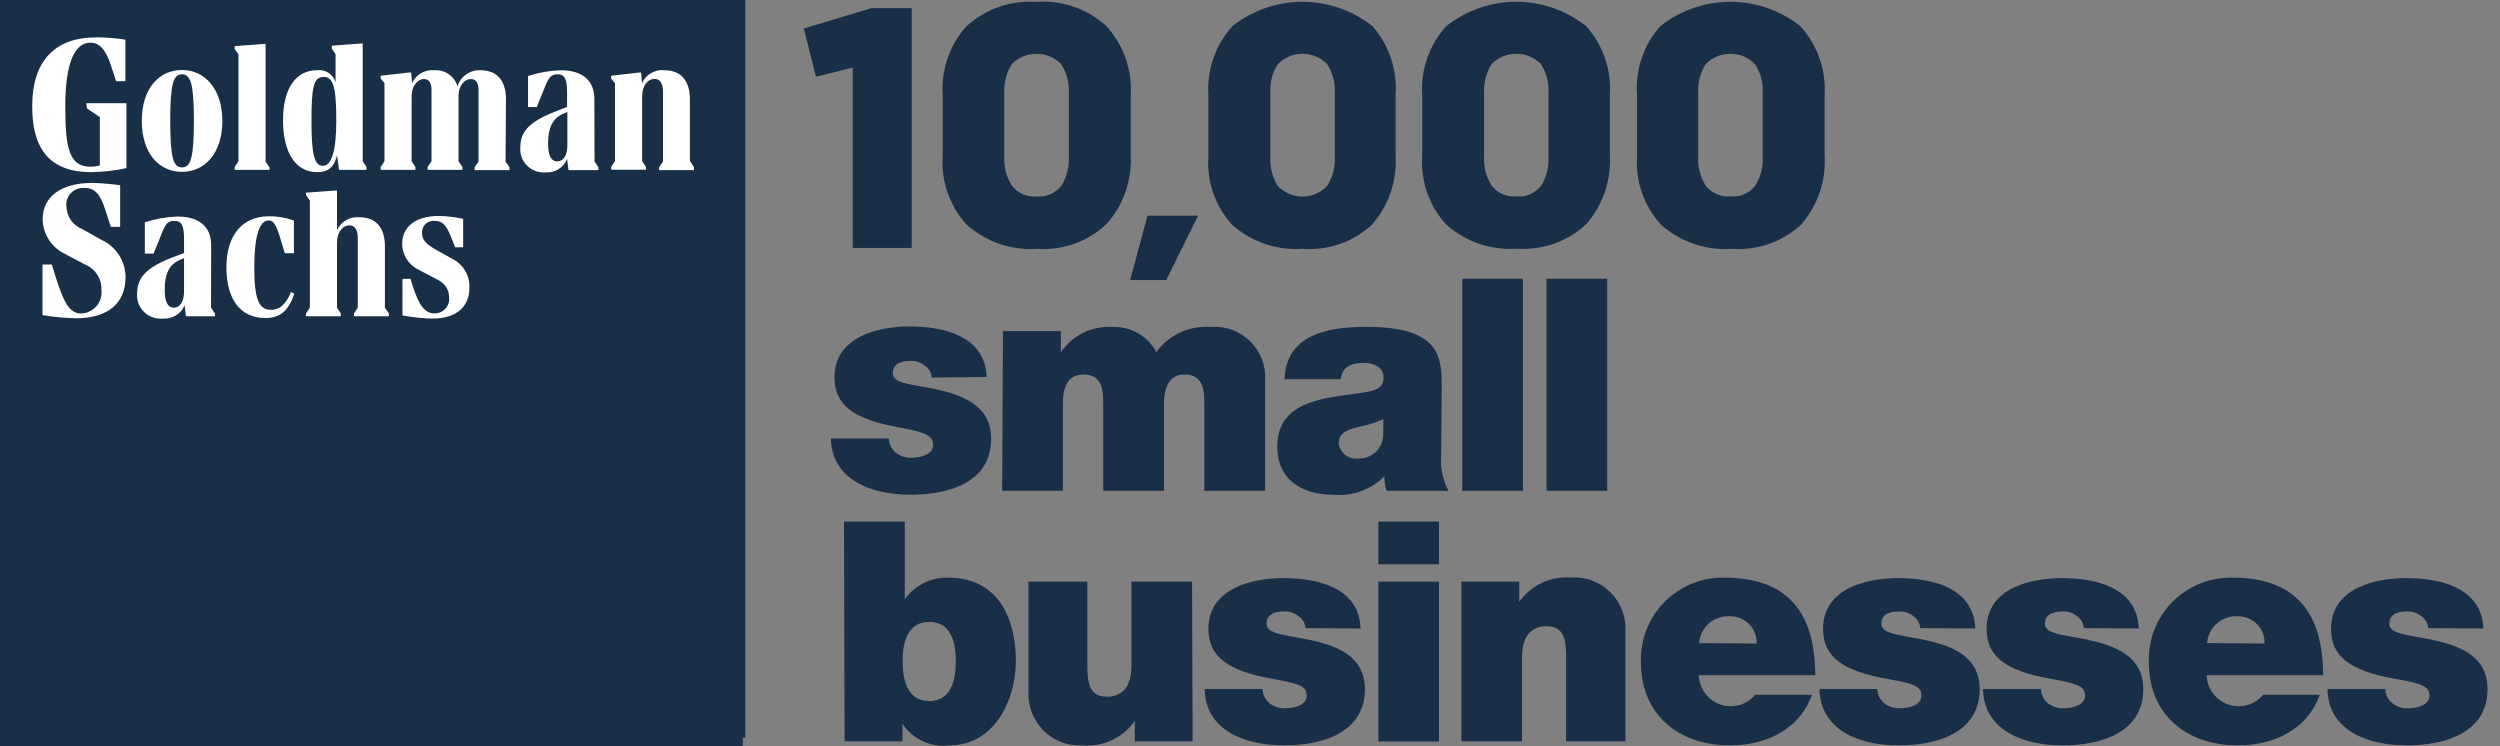
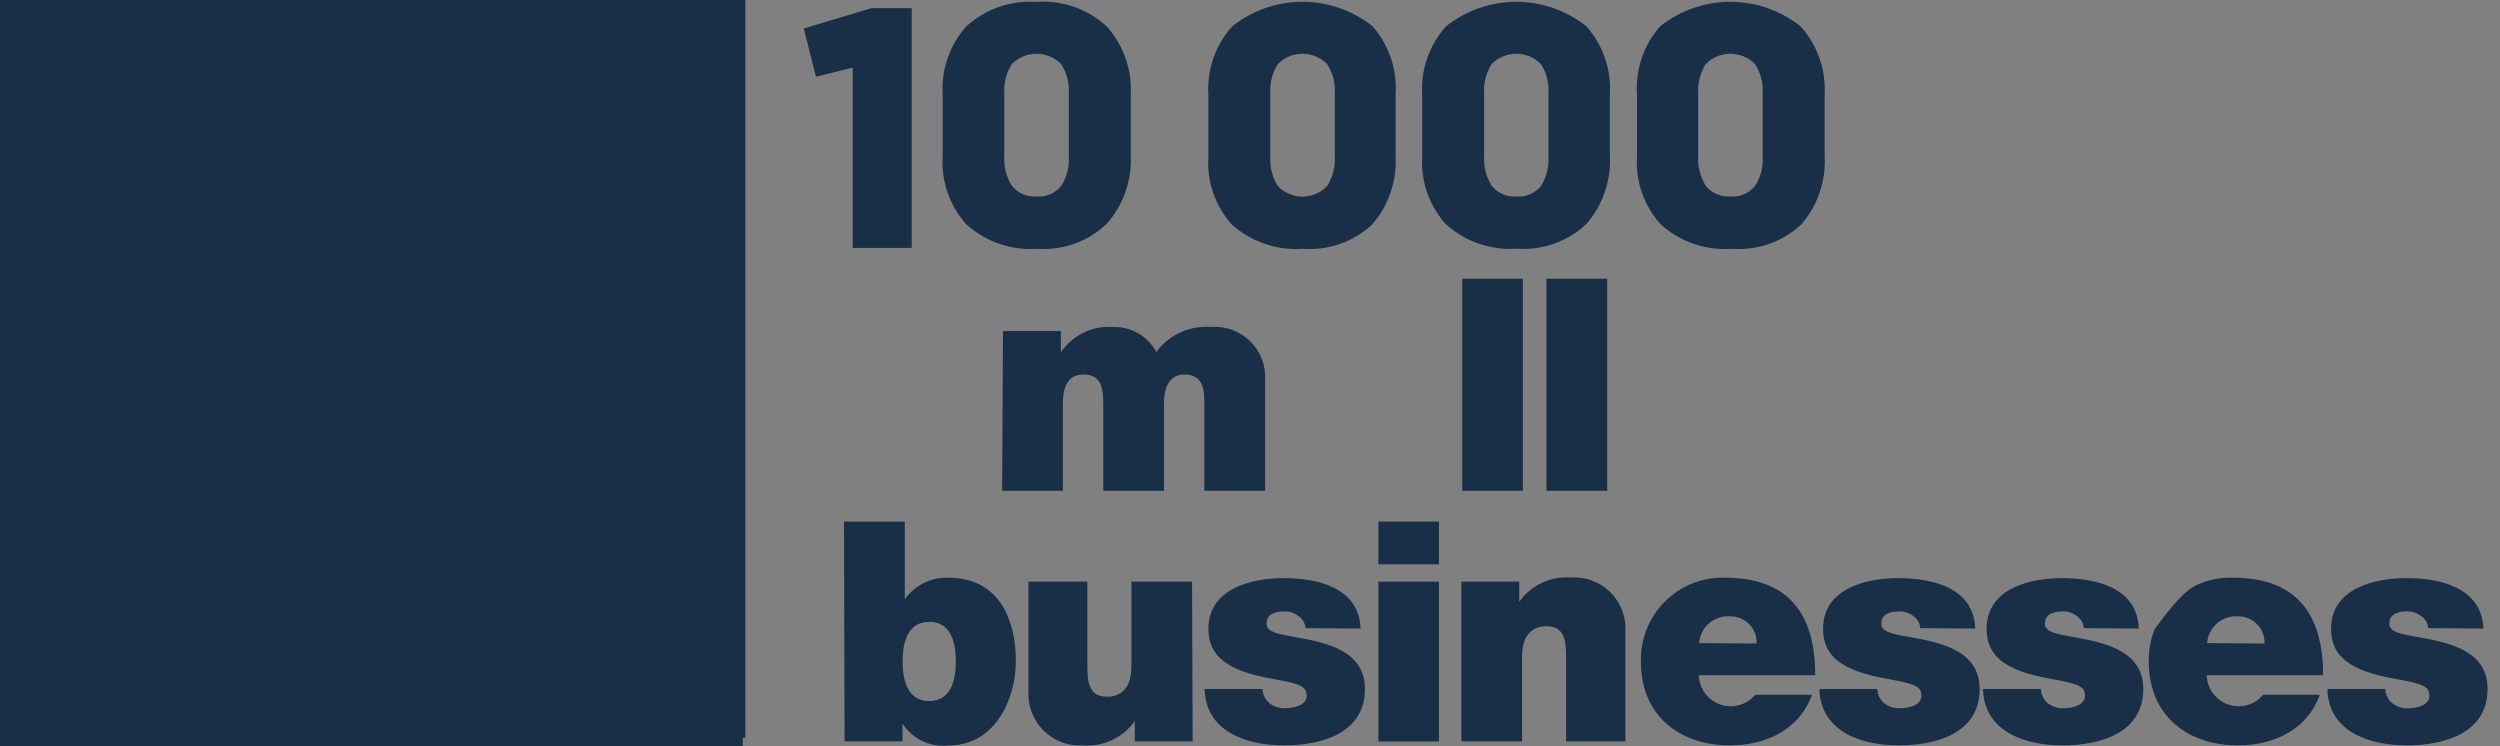
<svg xmlns="http://www.w3.org/2000/svg" width="134" height="40" viewBox="0 0 134 40" fill="none">
  <rect x="0" y="0" width="134" height="40" fill="#808080" stroke="none" />
  <g clip-path="url(#clip0_998_3211)">
    <path d="M59.305 1.403C58.798 0.94 58.202 0.585 57.554 0.362C56.906 0.138 56.22 0.049 55.537 0.102C54.858 0.056 54.177 0.148 53.535 0.373C52.893 0.598 52.303 0.951 51.8 1.41C51.353 1.908 51.01 2.49 50.792 3.123C50.573 3.756 50.483 4.427 50.528 5.095V8.382C50.485 9.048 50.577 9.716 50.798 10.345C51.019 10.975 51.365 11.552 51.815 12.043C52.331 12.502 52.932 12.853 53.585 13.075C54.237 13.297 54.927 13.386 55.614 13.336C56.289 13.382 56.965 13.288 57.602 13.059C58.238 12.829 58.821 12.47 59.312 12.004C60.211 10.996 60.676 9.672 60.607 8.32V5.072C60.645 4.404 60.549 3.735 60.325 3.105C60.101 2.475 59.754 1.896 59.305 1.403ZM57.289 8.413C57.317 8.963 57.174 9.508 56.878 9.971C56.719 10.164 56.517 10.316 56.287 10.414C56.058 10.511 55.808 10.552 55.56 10.532C55.309 10.551 55.057 10.509 54.826 10.409C54.595 10.308 54.392 10.153 54.234 9.956C53.943 9.491 53.802 8.947 53.831 8.398V4.994C53.798 4.445 53.94 3.899 54.234 3.436C54.407 3.26 54.613 3.121 54.84 3.026C55.067 2.931 55.31 2.882 55.556 2.882C55.802 2.882 56.045 2.931 56.272 3.026C56.499 3.121 56.705 3.26 56.878 3.436C57.175 3.899 57.319 4.444 57.289 4.994V8.413Z" fill="#192E47" />
    <path d="M73.562 1.402C72.492 0.557 71.171 0.097 69.81 0.097C68.449 0.097 67.127 0.557 66.057 1.402C65.608 1.898 65.262 2.48 65.041 3.113C64.82 3.746 64.728 4.417 64.77 5.086V8.374C64.723 9.039 64.81 9.708 65.027 10.338C65.245 10.969 65.587 11.549 66.034 12.043C66.549 12.501 67.151 12.852 67.803 13.074C68.456 13.296 69.146 13.385 69.833 13.336C70.51 13.386 71.189 13.296 71.829 13.071C72.47 12.845 73.057 12.49 73.555 12.027C74.439 11.004 74.888 9.672 74.803 8.319V5.071C74.849 4.407 74.762 3.741 74.549 3.111C74.336 2.481 74.001 1.9 73.562 1.402ZM71.546 8.413C71.575 8.962 71.431 9.507 71.135 9.97C70.965 10.15 70.76 10.293 70.532 10.39C70.305 10.488 70.061 10.538 69.814 10.538C69.567 10.538 69.322 10.488 69.095 10.39C68.868 10.293 68.662 10.15 68.492 9.97C68.2 9.506 68.059 8.961 68.088 8.413V4.993C68.056 4.444 68.197 3.899 68.492 3.435C68.665 3.259 68.871 3.12 69.097 3.025C69.324 2.93 69.568 2.881 69.814 2.881C70.059 2.881 70.303 2.93 70.53 3.025C70.757 3.12 70.963 3.259 71.135 3.435C71.433 3.898 71.576 4.443 71.546 4.993V8.413Z" fill="#192E47" />
    <path d="M85.022 1.402C83.953 0.557 82.631 0.097 81.27 0.097C79.909 0.097 78.587 0.557 77.517 1.402C77.068 1.898 76.722 2.48 76.501 3.113C76.28 3.746 76.188 4.417 76.23 5.086V8.374C76.187 9.04 76.279 9.707 76.5 10.337C76.721 10.966 77.067 11.544 77.517 12.035C78.032 12.494 78.634 12.846 79.287 13.068C79.939 13.29 80.629 13.378 81.316 13.328C81.993 13.377 82.672 13.285 83.311 13.057C83.951 12.829 84.536 12.47 85.03 12.004C85.92 10.983 86.372 9.65 86.286 8.296V5.071C86.329 4.406 86.239 3.738 86.022 3.108C85.805 2.479 85.465 1.898 85.022 1.402ZM82.999 8.413C83.03 8.961 82.889 9.506 82.596 9.97C82.437 10.164 82.234 10.315 82.005 10.413C81.775 10.511 81.526 10.551 81.278 10.531C81.027 10.551 80.775 10.508 80.544 10.408C80.313 10.307 80.11 10.152 79.952 9.955C79.66 9.49 79.519 8.946 79.549 8.397V4.993C79.516 4.444 79.657 3.899 79.952 3.435C80.125 3.259 80.331 3.12 80.558 3.025C80.784 2.93 81.028 2.881 81.274 2.881C81.519 2.881 81.763 2.93 81.99 3.025C82.217 3.12 82.423 3.259 82.596 3.435C82.89 3.899 83.031 4.444 82.999 4.993V8.413Z" fill="#192E47" />
    <path d="M96.497 1.402C95.427 0.557 94.106 0.097 92.745 0.097C91.383 0.097 90.062 0.557 88.992 1.402C88.548 1.902 88.209 2.486 87.995 3.121C87.78 3.755 87.695 4.426 87.744 5.094V8.381C87.7 9.047 87.792 9.715 88.013 10.345C88.235 10.974 88.581 11.552 89.031 12.043C89.546 12.502 90.147 12.853 90.8 13.075C91.453 13.298 92.143 13.386 92.83 13.336C93.506 13.386 94.186 13.296 94.826 13.071C95.466 12.845 96.054 12.49 96.551 12.027C97.436 11.004 97.885 9.672 97.8 8.319V5.071C97.837 4.403 97.741 3.734 97.517 3.104C97.294 2.474 96.947 1.895 96.497 1.402ZM94.481 8.413C94.51 8.962 94.366 9.507 94.07 9.97C93.912 10.164 93.709 10.315 93.48 10.413C93.25 10.511 93.001 10.551 92.752 10.531C92.501 10.551 92.249 10.508 92.019 10.408C91.787 10.307 91.584 10.152 91.427 9.955C91.135 9.49 90.994 8.946 91.023 8.397V4.993C90.991 4.444 91.132 3.899 91.427 3.435C91.6 3.259 91.805 3.12 92.032 3.025C92.259 2.93 92.503 2.881 92.748 2.881C92.994 2.881 93.238 2.93 93.465 3.025C93.691 3.12 93.897 3.259 94.07 3.435C94.368 3.898 94.511 4.443 94.481 4.993V8.413Z" fill="#192E47" />
    <path d="M45.705 13.289V3.622L43.736 4.113L43.085 1.527L46.705 0.436H48.868V13.289H45.705Z" fill="#192E47" />
-     <path d="M60.576 15.01L61.506 11.559H64.22L62.507 15.01H60.576Z" fill="#192E47" />
-     <path d="M49.939 20.238C49.935 20.107 49.898 19.978 49.831 19.865C49.765 19.752 49.671 19.658 49.559 19.591C49.354 19.427 49.1 19.339 48.838 19.342C48.38 19.342 47.853 19.443 47.853 20.004C47.853 20.253 48.047 20.37 48.233 20.448C48.776 20.682 50.009 20.744 51.086 21.11C52.164 21.476 53.125 22.099 53.125 23.502C53.125 25.877 50.854 26.516 48.791 26.516C46.729 26.516 44.581 25.737 44.535 23.502H47.636C47.643 23.652 47.682 23.8 47.75 23.934C47.818 24.068 47.914 24.186 48.032 24.28C48.285 24.466 48.595 24.555 48.908 24.53C49.334 24.53 50.009 24.366 50.009 23.875C50.009 23.385 49.753 23.198 48.202 22.91C45.729 22.481 44.729 21.687 44.729 20.222C44.729 18.057 47.055 17.496 48.745 17.496C50.582 17.496 52.807 18.01 52.885 20.206L49.939 20.238Z" fill="#192E47" />
    <path d="M53.761 17.745H56.862V18.882C57.168 18.43 57.587 18.067 58.077 17.829C58.567 17.591 59.111 17.487 59.653 17.527C60.127 17.51 60.595 17.627 61.006 17.864C61.417 18.1 61.754 18.448 61.979 18.866C62.311 18.414 62.752 18.054 63.261 17.819C63.769 17.585 64.329 17.484 64.887 17.527C65.276 17.493 65.669 17.544 66.037 17.678C66.404 17.812 66.739 18.024 67.017 18.3C67.295 18.577 67.51 18.911 67.647 19.279C67.784 19.647 67.839 20.04 67.81 20.432V26.306H64.553V21.632C64.553 20.853 64.476 20.074 63.483 20.074C62.708 20.074 62.39 20.713 62.39 21.632V26.306H59.134V21.632C59.134 20.853 59.056 20.074 58.072 20.074C57.25 20.074 56.971 20.713 56.971 21.632V26.306H53.714L53.761 17.745Z" fill="#192E47" />
-     <path d="M77.246 24.39C77.19 25.054 77.327 25.72 77.641 26.306H74.323C74.239 26.055 74.199 25.792 74.206 25.527C73.849 25.884 73.417 26.157 72.943 26.328C72.469 26.498 71.963 26.563 71.462 26.517C69.818 26.517 68.461 25.738 68.461 23.93C68.461 21.227 71.609 21.321 73.268 21.009C73.718 20.924 74.16 20.799 74.16 20.23C74.16 19.662 73.617 19.451 73.09 19.451C72.09 19.451 71.888 19.965 71.873 20.324H68.849C68.95 17.917 71.175 17.52 73.237 17.52C77.308 17.52 77.277 19.218 77.277 20.869L77.246 24.39ZM74.144 22.466C73.734 22.653 73.301 22.789 72.857 22.871C72.136 23.042 71.756 23.222 71.756 23.798C71.798 24.033 71.927 24.244 72.116 24.389C72.306 24.533 72.543 24.6 72.78 24.577C72.959 24.587 73.138 24.559 73.306 24.496C73.474 24.432 73.627 24.334 73.755 24.208C73.883 24.082 73.984 23.931 74.051 23.764C74.118 23.597 74.15 23.417 74.144 23.237V22.466Z" fill="#192E47" />
    <path d="M78.378 14.941H81.627V26.306H78.378V14.941Z" fill="#192E47" />
    <path d="M82.89 14.941H86.146V26.306H82.89V14.941Z" fill="#192E47" />
    <path d="M45.239 27.957H48.496V32.117C48.76 31.748 49.11 31.45 49.516 31.249C49.921 31.048 50.37 30.95 50.822 30.964C53.675 30.964 54.45 33.403 54.45 35.412C54.45 37.562 53.279 39.954 50.868 39.954C50.386 40.012 49.897 39.934 49.456 39.729C49.015 39.524 48.64 39.2 48.372 38.793V39.736H45.27L45.239 27.957ZM49.806 33.332C48.643 33.332 48.379 34.439 48.379 35.451C48.379 36.464 48.643 37.578 49.806 37.578C50.969 37.578 51.233 36.472 51.233 35.451C51.233 34.431 50.977 33.332 49.806 33.332Z" fill="#192E47" />
    <path d="M63.926 39.735H60.825V38.644C60.514 39.085 60.096 39.438 59.609 39.667C59.122 39.897 58.585 39.995 58.049 39.953C57.661 39.979 57.272 39.922 56.908 39.785C56.544 39.649 56.212 39.436 55.936 39.162C55.66 38.887 55.444 38.556 55.305 38.192C55.165 37.828 55.104 37.437 55.126 37.047V31.174H58.282V35.661C58.282 36.65 58.398 37.343 59.352 37.343C59.91 37.343 60.646 37.063 60.646 35.692V31.174H63.895L63.926 39.735Z" fill="#192E47" />
    <path d="M69.974 33.667C69.965 33.537 69.926 33.411 69.86 33.299C69.794 33.186 69.703 33.091 69.594 33.02C69.389 32.856 69.135 32.768 68.873 32.771C68.408 32.771 67.888 32.872 67.888 33.433C67.888 33.682 68.082 33.799 68.26 33.877C68.803 34.111 70.036 34.181 71.121 34.539C72.207 34.898 73.16 35.529 73.16 36.931C73.16 39.268 70.897 39.953 68.826 39.953C66.756 39.953 64.616 39.174 64.57 36.931H67.671C67.676 37.082 67.714 37.23 67.782 37.364C67.851 37.499 67.948 37.617 68.067 37.71C68.317 37.894 68.625 37.983 68.935 37.959C69.361 37.959 70.036 37.795 70.036 37.305C70.036 36.814 69.757 36.658 68.253 36.393C65.772 35.965 64.771 35.17 64.771 33.706C64.771 31.54 67.097 30.987 68.788 30.987C70.633 30.987 72.85 31.494 72.928 33.69L69.974 33.667Z" fill="#192E47" />
    <path d="M77.13 30.248H73.881V27.957H77.13V30.248ZM73.881 31.175H77.13V39.743H73.881V31.175Z" fill="#192E47" />
    <path d="M78.331 31.174H81.432V32.257C81.743 31.818 82.161 31.468 82.646 31.24C83.131 31.012 83.666 30.914 84.2 30.956C84.588 30.929 84.977 30.985 85.341 31.12C85.705 31.256 86.037 31.468 86.313 31.742C86.59 32.016 86.805 32.346 86.944 32.71C87.084 33.074 87.145 33.464 87.123 33.854V39.735H83.944V35.248C83.944 34.259 83.828 33.566 82.882 33.566C82.316 33.566 81.58 33.846 81.58 35.217V39.735H78.331V31.174Z" fill="#192E47" />
    <path d="M91.055 36.191C91.066 36.539 91.182 36.876 91.388 37.156C91.594 37.436 91.879 37.647 92.207 37.761C92.534 37.875 92.889 37.887 93.223 37.794C93.557 37.702 93.855 37.509 94.079 37.243H97.118C96.459 39.097 94.668 39.953 92.729 39.953C90 39.953 87.953 38.333 87.953 35.482C87.936 34.884 88.041 34.289 88.261 33.733C88.481 33.177 88.811 32.672 89.232 32.249C89.653 31.826 90.156 31.494 90.709 31.273C91.263 31.052 91.855 30.947 92.45 30.964C95.831 30.964 97.296 32.857 97.296 36.191H91.055ZM94.156 34.493C94.163 34.303 94.132 34.113 94.064 33.936C93.997 33.758 93.894 33.597 93.762 33.46C93.63 33.324 93.471 33.216 93.297 33.143C93.122 33.07 92.934 33.034 92.745 33.036C92.541 33.019 92.336 33.043 92.141 33.106C91.947 33.169 91.766 33.27 91.611 33.403C91.455 33.536 91.327 33.699 91.234 33.882C91.142 34.065 91.086 34.265 91.07 34.47L94.156 34.493Z" fill="#192E47" />
    <path d="M102.925 33.667C102.917 33.537 102.879 33.412 102.815 33.299C102.75 33.187 102.661 33.092 102.553 33.02C102.345 32.857 102.088 32.769 101.824 32.771C101.366 32.771 100.839 32.872 100.839 33.433C100.839 33.682 101.033 33.799 101.219 33.877C101.762 34.111 102.995 34.181 104.072 34.539C105.15 34.898 106.111 35.529 106.111 36.931C106.111 39.268 103.848 39.953 101.777 39.953C99.707 39.953 97.575 39.174 97.521 36.931H100.622C100.628 37.081 100.665 37.228 100.732 37.362C100.799 37.497 100.894 37.615 101.01 37.71C101.263 37.894 101.574 37.982 101.886 37.959C102.312 37.959 102.987 37.795 102.987 37.305C102.987 36.814 102.708 36.658 101.196 36.393C98.715 35.965 97.715 35.17 97.715 33.706C97.715 31.54 100.041 30.987 101.731 30.987C103.576 30.987 105.794 31.494 105.871 33.69L102.925 33.667Z" fill="#192E47" />
    <path d="M111.694 33.667C111.686 33.536 111.647 33.41 111.581 33.298C111.515 33.185 111.423 33.09 111.314 33.02C111.109 32.856 110.854 32.768 110.593 32.771C110.135 32.771 109.608 32.872 109.608 33.433C109.608 33.682 109.802 33.799 109.988 33.877C110.531 34.111 111.763 34.181 112.841 34.539C113.919 34.898 114.88 35.529 114.88 36.931C114.88 39.268 112.616 39.953 110.546 39.953C108.476 39.953 106.344 39.174 106.29 36.931H109.391C109.396 37.082 109.434 37.23 109.502 37.364C109.57 37.499 109.667 37.617 109.786 37.71C110.036 37.897 110.345 37.985 110.655 37.959C111.081 37.959 111.756 37.795 111.756 37.305C111.756 36.814 111.477 36.658 109.957 36.393C107.484 35.965 106.483 35.17 106.483 33.706C106.483 31.54 108.809 30.987 110.507 30.987C112.345 30.987 114.562 31.494 114.64 33.69L111.694 33.667Z" fill="#192E47" />
-     <path d="M118.277 36.191C118.288 36.539 118.405 36.876 118.61 37.156C118.816 37.436 119.101 37.647 119.429 37.761C119.757 37.875 120.111 37.887 120.445 37.794C120.779 37.702 121.078 37.509 121.301 37.243H124.34C123.681 39.097 121.89 39.953 119.952 39.953C117.23 39.953 115.176 38.333 115.176 35.482C115.159 34.884 115.263 34.289 115.483 33.733C115.703 33.177 116.034 32.672 116.455 32.249C116.876 31.826 117.378 31.494 117.932 31.273C118.485 31.052 119.077 30.947 119.673 30.964C123.053 30.964 124.518 32.857 124.518 36.191H118.277ZM121.378 34.493C121.386 34.304 121.355 34.115 121.287 33.938C121.22 33.761 121.118 33.599 120.987 33.463C120.855 33.327 120.698 33.219 120.524 33.146C120.35 33.072 120.164 33.035 119.975 33.036C119.771 33.019 119.566 33.043 119.371 33.106C119.177 33.169 118.996 33.27 118.841 33.403C118.685 33.536 118.557 33.699 118.464 33.882C118.372 34.065 118.316 34.265 118.3 34.47L121.378 34.493Z" fill="#192E47" />
+     <path d="M118.277 36.191C118.288 36.539 118.405 36.876 118.61 37.156C118.816 37.436 119.101 37.647 119.429 37.761C119.757 37.875 120.111 37.887 120.445 37.794C120.779 37.702 121.078 37.509 121.301 37.243H124.34C123.681 39.097 121.89 39.953 119.952 39.953C117.23 39.953 115.176 38.333 115.176 35.482C115.159 34.884 115.263 34.289 115.483 33.733C116.876 31.826 117.378 31.494 117.932 31.273C118.485 31.052 119.077 30.947 119.673 30.964C123.053 30.964 124.518 32.857 124.518 36.191H118.277ZM121.378 34.493C121.386 34.304 121.355 34.115 121.287 33.938C121.22 33.761 121.118 33.599 120.987 33.463C120.855 33.327 120.698 33.219 120.524 33.146C120.35 33.072 120.164 33.035 119.975 33.036C119.771 33.019 119.566 33.043 119.371 33.106C119.177 33.169 118.996 33.27 118.841 33.403C118.685 33.536 118.557 33.699 118.464 33.882C118.372 34.065 118.316 34.265 118.3 34.47L121.378 34.493Z" fill="#192E47" />
    <path d="M130.154 33.667C130.143 33.537 130.103 33.412 130.038 33.3C129.972 33.188 129.882 33.092 129.774 33.02C129.567 32.856 129.31 32.768 129.045 32.771C128.588 32.771 128.068 32.872 128.068 33.433C128.068 33.682 128.262 33.799 128.441 33.877C128.983 34.111 130.216 34.181 131.302 34.539C132.387 34.898 133.333 35.529 133.333 36.931C133.333 39.268 131.069 39.953 128.999 39.953C126.929 39.953 124.797 39.174 124.75 36.931H127.851C127.856 37.082 127.894 37.23 127.963 37.364C128.031 37.499 128.128 37.617 128.247 37.71C128.497 37.895 128.805 37.984 129.115 37.959C129.542 37.959 130.216 37.795 130.216 37.305C130.216 36.814 129.937 36.658 128.425 36.393C125.944 35.965 124.944 35.17 124.944 33.706C124.944 31.54 127.27 30.987 128.968 30.987C130.805 30.987 133.023 31.494 133.108 33.69L130.154 33.667Z" fill="#192E47" />
    <path d="M39.813 6.29425e-05H0V40H39.813V6.29425e-05Z" fill="#192E47" />
    <path d="M39.95 0H0V39.549H39.95V0Z" fill="#192E47" />
-     <path d="M4.628 5.53H6.775V9.011C6.162 9.145 5.536 9.217 4.908 9.227C2.574 9.227 1.726 7.887 1.726 5.692C1.726 3.335 2.878 2.002 5.165 2.002C5.686 2.002 6.206 2.044 6.721 2.126V4.352H6.223L5.943 3.497C5.678 2.688 5.352 2.287 4.846 2.287C3.967 2.287 3.5 3.466 3.5 5.676C3.5 7.887 3.687 8.934 4.838 8.934C5.012 8.937 5.185 8.913 5.352 8.865V6.277L4.659 5.807L4.628 5.53ZM6.729 14.865C6.729 16.259 5.772 17.06 4.068 17.06C3.468 17.045 2.87 16.988 2.279 16.89V14.179H2.777L2.979 14.826C3.446 16.313 3.757 16.805 4.371 16.805C4.526 16.796 4.677 16.756 4.815 16.686C4.954 16.617 5.076 16.521 5.176 16.404C5.276 16.287 5.35 16.15 5.395 16.004C5.44 15.857 5.454 15.703 5.437 15.55C5.451 15.26 5.375 14.972 5.217 14.727C5.06 14.481 4.83 14.29 4.558 14.179L3.516 13.625C3.152 13.459 2.844 13.194 2.626 12.861C2.409 12.529 2.291 12.142 2.286 11.745C2.286 10.536 3.29 9.805 4.939 9.805C5.442 9.816 5.943 9.857 6.441 9.928V12.161H5.943L5.663 11.306C5.383 10.405 5.087 10.074 4.535 10.074C4.399 10.062 4.261 10.081 4.133 10.129C4.006 10.177 3.891 10.253 3.797 10.352C3.703 10.451 3.633 10.569 3.593 10.698C3.552 10.828 3.542 10.965 3.562 11.098C3.573 11.351 3.656 11.596 3.802 11.803C3.948 12.011 4.151 12.172 4.387 12.269L5.437 12.854C5.824 13.032 6.151 13.316 6.38 13.673C6.609 14.029 6.73 14.443 6.729 14.865ZM11.311 16.49L11.521 16.798V16.952H9.965L9.895 16.359C9.804 16.584 9.642 16.775 9.434 16.904C9.225 17.033 8.981 17.093 8.736 17.075C8.551 17.094 8.364 17.072 8.188 17.011C8.012 16.95 7.852 16.851 7.72 16.721C7.588 16.592 7.486 16.435 7.422 16.261C7.358 16.088 7.334 15.903 7.351 15.72C7.351 14.896 7.818 14.349 9.249 13.794L9.864 13.563V12.793C9.864 12.115 9.74 11.838 9.351 11.838C8.962 11.838 8.868 11.999 8.573 12.754L8.23 13.594H7.763V11.915C8.329 11.731 8.919 11.627 9.514 11.607C10.689 11.607 11.319 12.161 11.319 13.147L11.311 16.49ZM11.918 6.477C11.918 8.226 10.969 9.211 9.755 9.211C8.541 9.211 7.6 8.241 7.6 6.477C7.6 4.714 8.549 3.751 9.755 3.751C10.961 3.751 11.918 4.752 11.918 6.477ZM9.864 15.619V13.84L9.662 13.925C9.055 14.171 8.829 14.695 8.829 15.535C8.829 16.136 8.969 16.49 9.312 16.49C9.654 16.49 9.864 16.159 9.864 15.619ZM10.393 6.477C10.393 4.506 10.222 3.982 9.755 3.982C9.288 3.982 9.125 4.506 9.125 6.477C9.125 8.449 9.288 8.973 9.755 8.973C10.222 8.973 10.393 8.464 10.393 6.477ZM15.59 15.65L15.777 15.743C15.45 16.69 14.999 17.044 14.221 17.044C12.883 17.044 12.136 16.051 12.136 14.318C12.136 12.585 13.007 11.591 14.431 11.591C14.882 11.59 15.33 11.668 15.754 11.822V13.571H15.263L15.069 12.916C14.812 12.038 14.664 11.815 14.408 11.815C13.995 11.815 13.63 12.346 13.63 14.379C13.63 16.012 13.879 16.605 14.509 16.605C14.952 16.621 15.31 16.351 15.59 15.666V15.65ZM14.447 9.104H12.579V8.95L12.782 8.642V2.911L12.579 2.626V2.472L14.236 2.349V8.665L14.447 8.973V9.104ZM16.991 9.227C15.855 9.227 15.17 8.195 15.17 6.446C15.17 4.698 15.886 3.766 16.983 3.766C17.201 3.736 17.423 3.784 17.607 3.903C17.792 4.022 17.926 4.203 17.986 4.413V2.911L17.784 2.603V2.449L19.441 2.326V8.642L19.643 8.95V9.104H18.173L18.064 8.333C17.893 8.988 17.582 9.227 16.991 9.227ZM20.631 16.49L20.842 16.798V16.952H18.974V16.798L19.177 16.49V12.785C19.177 12.346 19.044 12.077 18.725 12.077C18.407 12.077 18.064 12.392 18.064 13.016V16.49L18.266 16.798V16.952H16.399V16.798L16.609 16.49V10.752L16.399 10.444V10.328L18.064 10.205V12.331C18.167 12.106 18.339 11.919 18.555 11.796C18.772 11.672 19.022 11.62 19.27 11.645C20.126 11.645 20.631 12.177 20.631 13.186V16.49ZM16.695 6.477C16.695 8.326 16.858 8.888 17.317 8.888C17.776 8.888 18.025 8.064 18.025 6.477C18.025 4.891 17.916 4.121 17.364 4.121C16.812 4.121 16.695 4.644 16.695 6.477ZM27.097 8.657L27.307 8.965V9.119H25.439V8.965L25.65 8.657V4.829C25.65 4.459 25.525 4.236 25.23 4.236C24.934 4.236 24.576 4.552 24.576 5.168V8.642L24.786 8.95V9.104H22.919V8.95L23.129 8.642V4.829C23.129 4.459 23.004 4.236 22.717 4.236C22.429 4.236 22.063 4.552 22.063 5.168V8.642L22.265 8.95V9.104H20.406V8.95L20.608 8.642V4.459L20.406 4.213V4.059L21.915 3.889H22.04L22.086 4.459C22.186 4.233 22.356 4.044 22.571 3.919C22.786 3.794 23.036 3.741 23.285 3.766C23.559 3.747 23.833 3.823 24.058 3.98C24.283 4.137 24.447 4.366 24.521 4.629C24.602 4.365 24.77 4.136 24.999 3.979C25.228 3.823 25.504 3.748 25.782 3.766C26.607 3.766 27.12 4.298 27.12 5.307L27.097 8.657ZM25.16 15.45C25.16 16.336 24.576 17.075 23.183 17.075C22.643 17.065 22.104 17.008 21.573 16.906V14.949H22.001L22.133 15.358C22.468 16.405 22.787 16.798 23.292 16.798C23.403 16.799 23.512 16.776 23.613 16.732C23.714 16.687 23.805 16.622 23.878 16.541C23.952 16.459 24.007 16.363 24.04 16.258C24.073 16.154 24.084 16.044 24.07 15.935C24.07 15.504 23.852 15.165 23.331 14.926L22.436 14.456C22.173 14.331 21.951 14.134 21.796 13.888C21.64 13.643 21.558 13.36 21.557 13.07C21.557 12.138 22.296 11.576 23.518 11.576C23.958 11.582 24.396 11.634 24.825 11.73V13.255H24.397L24.179 12.716C23.93 12.053 23.697 11.838 23.3 11.838C23.209 11.828 23.118 11.839 23.032 11.869C22.946 11.898 22.868 11.947 22.803 12.01C22.738 12.073 22.689 12.15 22.657 12.235C22.626 12.32 22.615 12.41 22.623 12.5C22.623 12.847 22.833 13.078 23.339 13.37L24.226 13.863C24.52 14.006 24.765 14.231 24.931 14.51C25.097 14.79 25.176 15.111 25.16 15.435V15.45ZM31.866 8.657L32.076 8.965V9.119H30.473L30.395 8.518C30.306 8.746 30.145 8.939 29.936 9.07C29.728 9.2 29.482 9.261 29.236 9.242C29.054 9.255 28.871 9.229 28.7 9.165C28.529 9.101 28.375 9.001 28.247 8.872C28.119 8.744 28.021 8.589 27.959 8.418C27.897 8.248 27.874 8.067 27.89 7.887C27.89 7.063 28.357 6.524 29.788 5.969L30.395 5.73V4.937C30.395 4.259 30.271 3.982 29.89 3.982C29.509 3.982 29.407 4.144 29.112 4.898L28.769 5.738H28.303V4.074C28.868 3.889 29.458 3.785 30.053 3.766C31.228 3.766 31.858 4.321 31.858 5.307L31.866 8.657ZM30.411 7.794V6L30.216 6.085C29.61 6.331 29.376 6.855 29.376 7.694C29.376 8.303 29.524 8.649 29.866 8.649C30.209 8.649 30.411 8.318 30.411 7.779V7.794ZM37.195 8.965V9.119H35.328V8.965L35.538 8.657V4.937C35.538 4.498 35.398 4.228 35.079 4.228C34.76 4.228 34.418 4.544 34.418 5.176V8.634L34.62 8.942V9.096H32.761V8.942L32.963 8.634V4.459L32.761 4.213V4.059L34.246 3.889H34.363L34.41 4.459C34.51 4.23 34.682 4.039 34.901 3.914C35.119 3.789 35.373 3.737 35.623 3.766C36.471 3.766 36.977 4.298 36.977 5.307V8.611L37.195 8.965Z" fill="white" />
  </g>
  <defs>
    <clipPath id="clip0_998_3211">
      <rect width="133.333" height="40" fill="white" />
    </clipPath>
  </defs>
</svg>